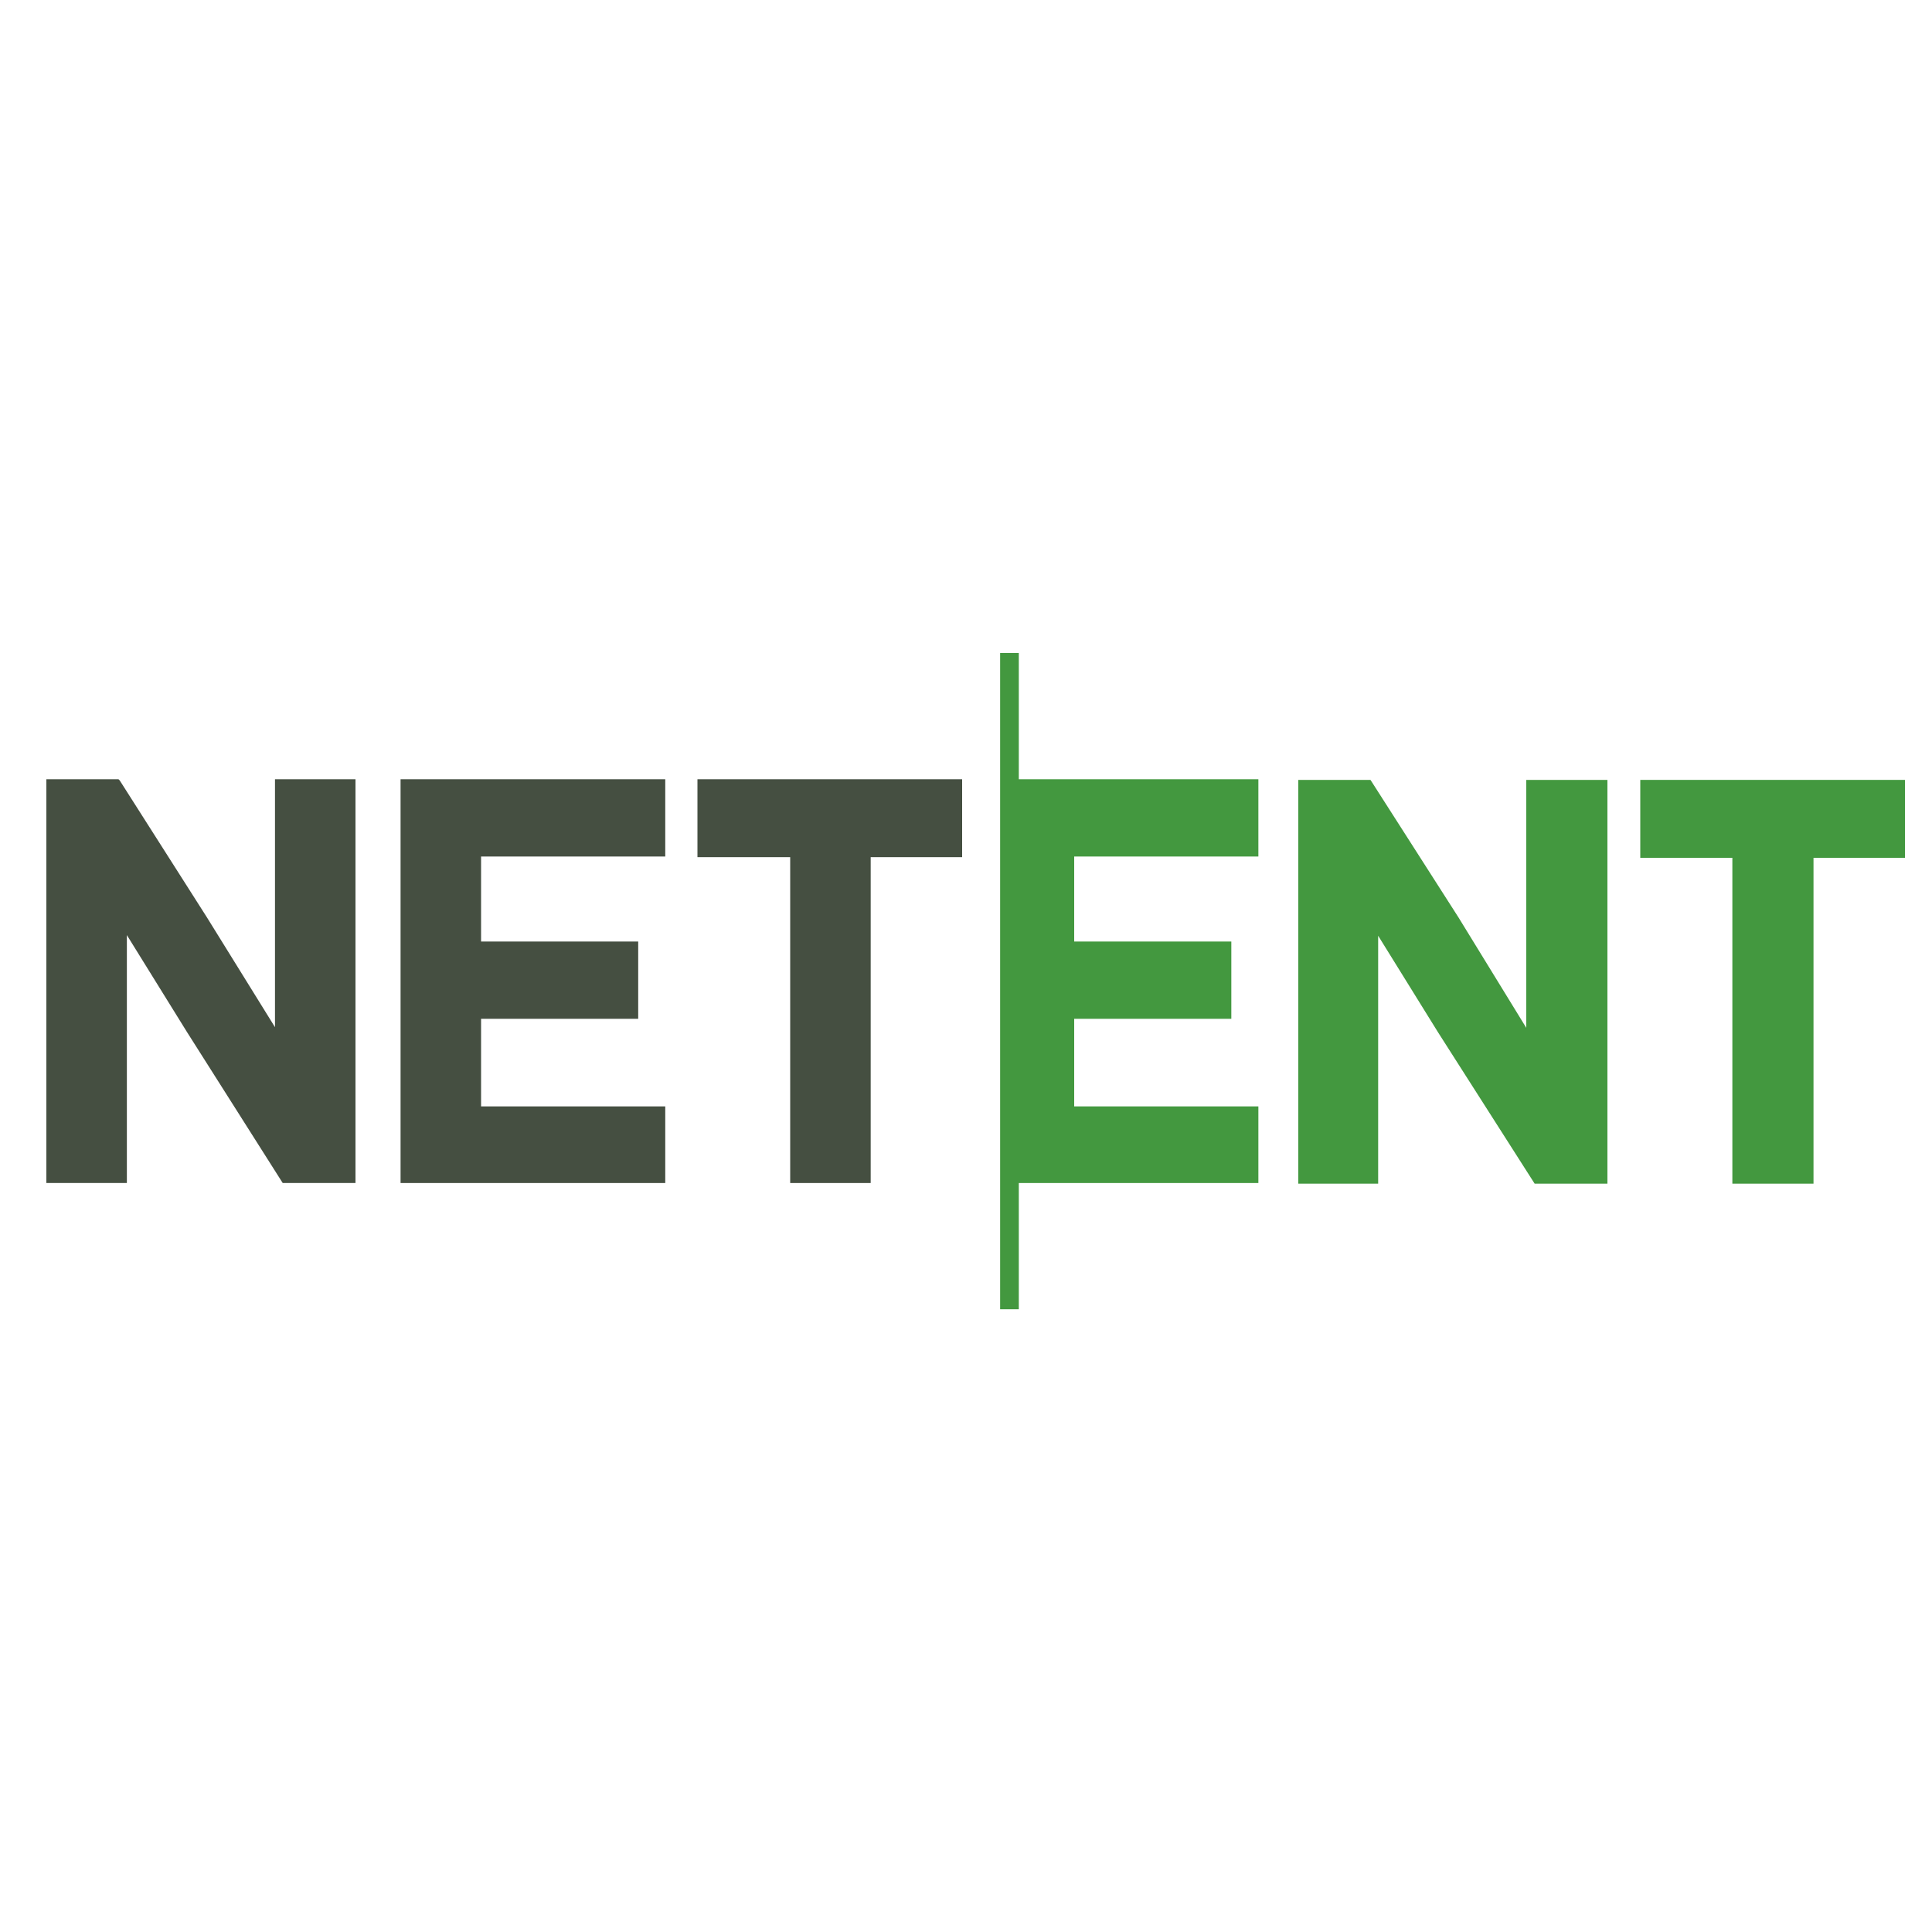
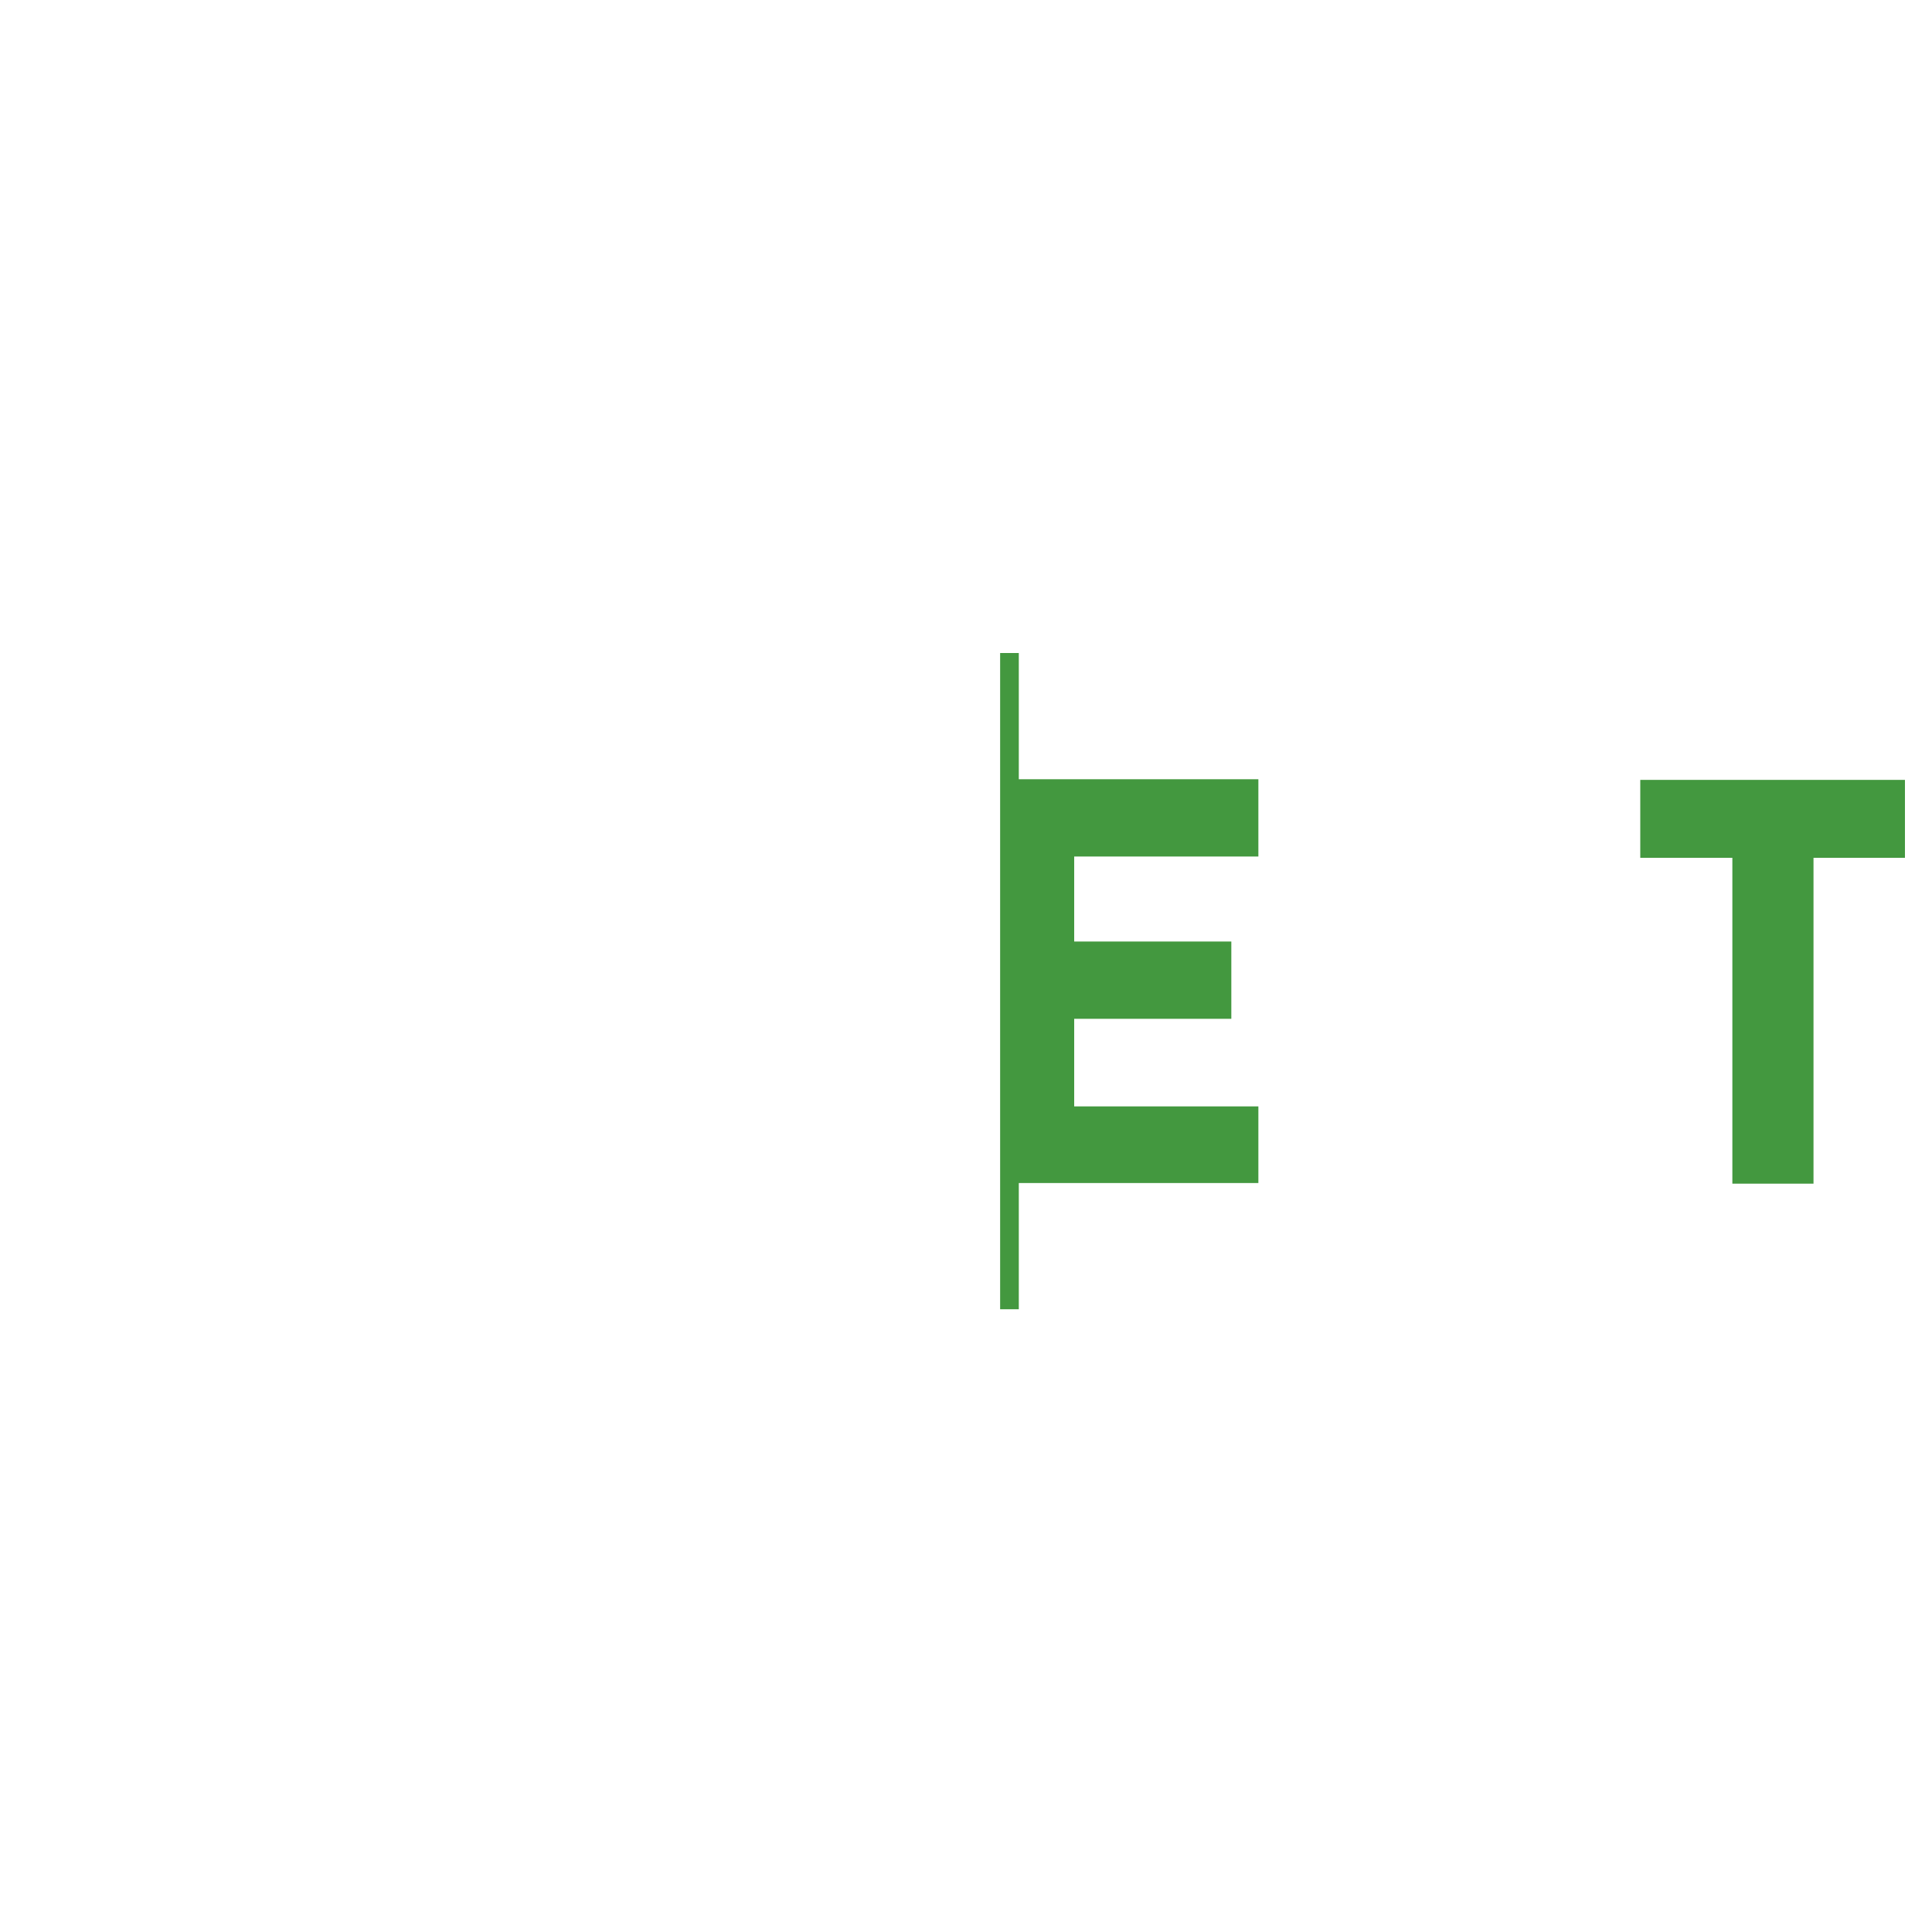
<svg xmlns="http://www.w3.org/2000/svg" version="1.1" id="Слой_1" x="0px" y="0px" width="30px" height="30px" viewBox="0 0 30 30" style="enable-background:new 0 0 30 30;" xml:space="preserve">
  <style type="text/css">
	.st0{fill:#43983F;}
	.st1{fill:#454F41;}
</style>
  <g>
    <polygon class="st0" points="15.82,10.14 15.53,10.14 15.53,20.33 15.82,20.33 15.82,18.37 19.54,18.37 19.54,17.18 16.68,17.18    16.68,15.82 19.12,15.82 19.12,14.62 16.68,14.62 16.68,13.3 19.54,13.3 19.54,12.1 15.82,12.1  " />
-     <polygon class="st1" points="4.27,15.95 3.21,14.24 1.86,12.12 1.84,12.1 0.72,12.1 0.72,18.37 1.97,18.37 1.97,14.52 2.9,16.02    4.39,18.37 5.52,18.37 5.52,12.1 4.27,12.1  " />
-     <polygon class="st1" points="6.22,18.37 10.33,18.37 10.33,17.18 7.47,17.18 7.47,15.82 9.91,15.82 9.91,14.62 7.47,14.62    7.47,13.3 10.33,13.3 10.33,12.1 6.22,12.1  " />
-     <polygon class="st1" points="10.83,13.31 12.27,13.31 12.27,18.37 13.52,18.37 13.52,13.31 14.94,13.31 14.94,12.1 10.83,12.1  " />
-     <polygon class="st0" points="23.7,15.96 22.65,14.25 21.3,12.14 21.28,12.11 20.16,12.11 20.16,18.38 21.4,18.38 21.4,14.53    22.33,16.03 23.83,18.38 24.96,18.38 24.96,12.11 23.7,12.11  " />
    <polygon class="st0" points="25.47,12.11 25.47,13.32 26.9,13.32 26.9,18.38 28.16,18.38 28.16,13.32 29.58,13.32 29.58,12.11  " />
  </g>
</svg>